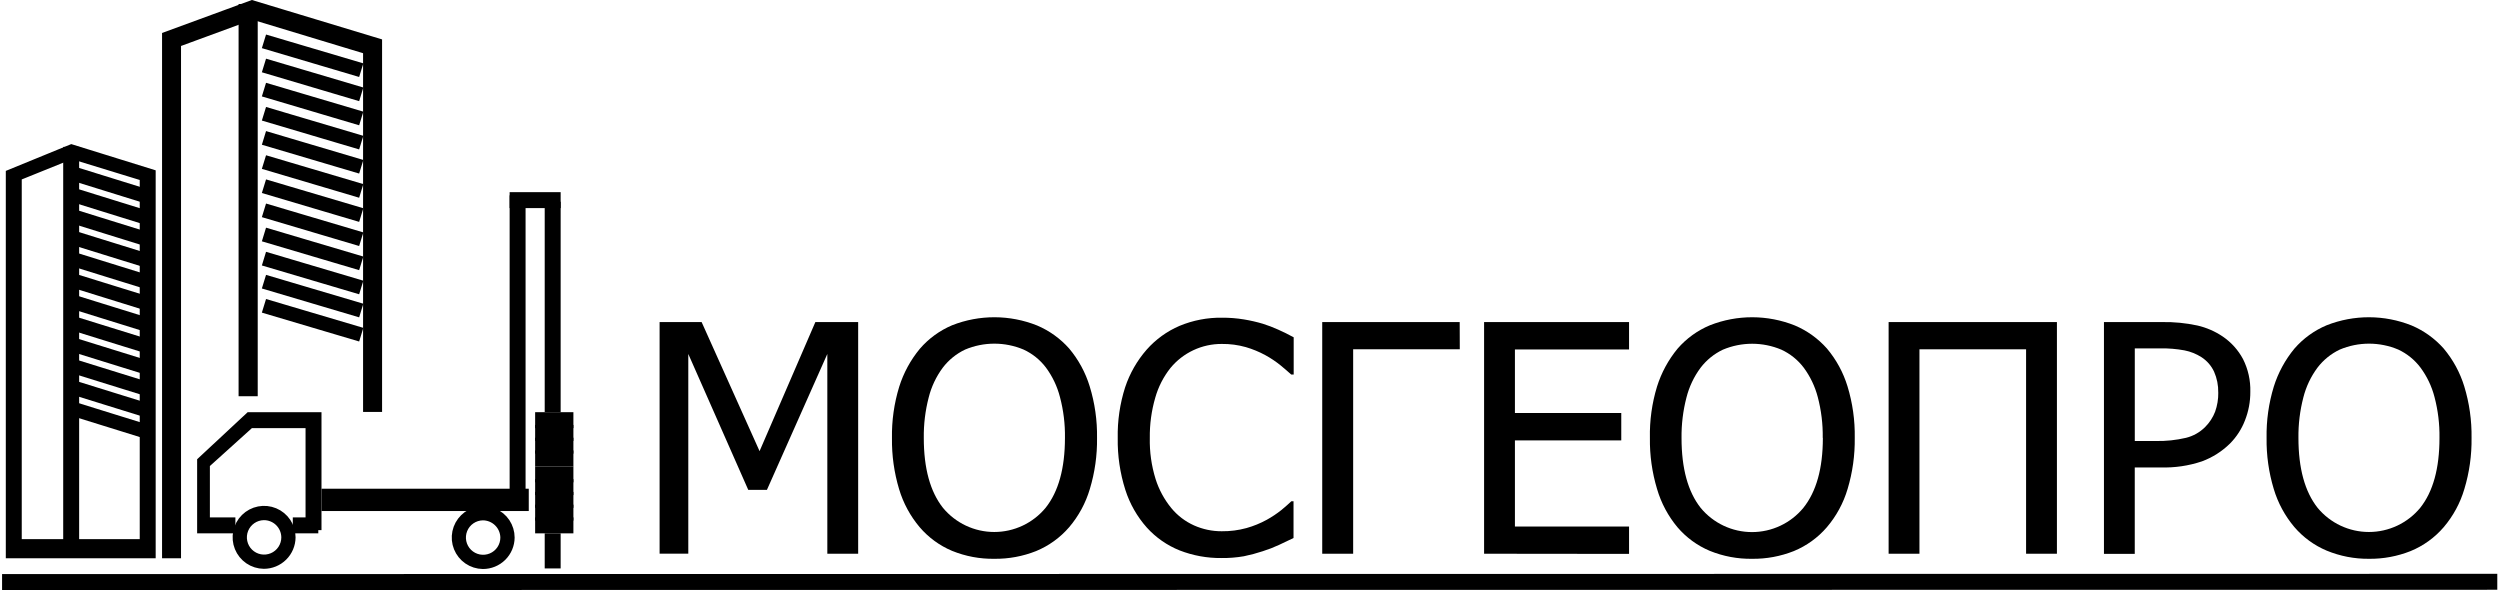
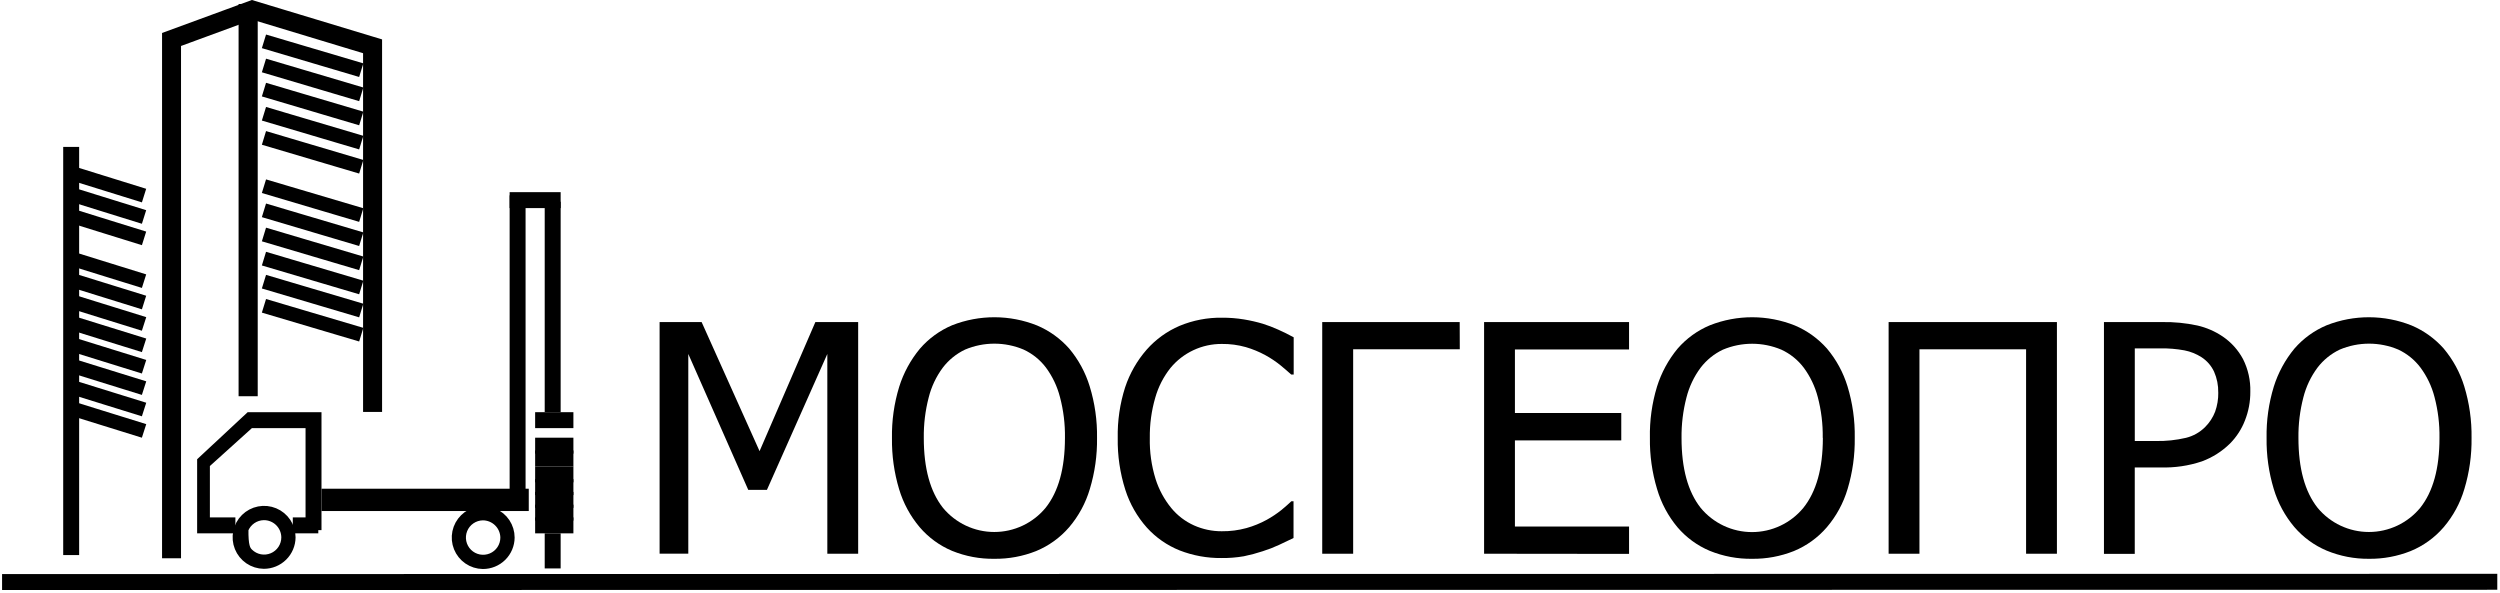
<svg xmlns="http://www.w3.org/2000/svg" width="784" height="186" viewBox="0 0 784 186" fill="none">
  <g clip-path="url(#clip0_112_1067)">
-     <path d="M47.32 173.57H3.32V54.6L22.42 46.78L47.32 54.52V173.57ZM5.32 170.57H45.32V55.33L22.49 48.33L5.32 55.26V170.57Z" fill="black" stroke="black" stroke-width="3" stroke-miterlimit="10" />
    <path d="M55.27 173.57H52.32V11.39L79.04 1.58L118.32 13.47V127.69H115.36V15.57L79.13 4.6L55.27 13.37V173.57Z" fill="black" stroke="black" stroke-width="3" stroke-miterlimit="10" />
    <path d="M23.32 47.57H21.32V172.57H23.32V47.57Z" fill="black" stroke="black" stroke-width="3" stroke-miterlimit="10" />
    <path d="M79.32 2.76H76.32V122.76H79.32V2.76Z" fill="black" stroke="black" stroke-width="3" stroke-miterlimit="10" />
    <path d="M43.52 61.59L25.05 55.85L25.49 54.45L43.96 60.19L43.52 61.59Z" fill="black" stroke="black" stroke-width="3" stroke-miterlimit="10" />
    <path d="M111.63 22.28L84 14.09L84.43 12.69L112.06 20.88L111.63 22.28Z" fill="#808080" stroke="black" stroke-width="3" stroke-miterlimit="10" />
    <path d="M111.63 29.86L84 21.66L84.43 20.26L112.06 28.45L111.63 29.86Z" fill="#808080" stroke="black" stroke-width="3" stroke-miterlimit="10" />
    <path d="M111.63 37.43L84 29.23L84.43 27.83L112.06 36.02L111.63 37.43Z" fill="#808080" stroke="black" stroke-width="3" stroke-miterlimit="10" />
    <path d="M111.63 45L84 36.8L84.43 35.4L112.06 43.6L111.63 45Z" fill="#808080" stroke="black" stroke-width="3" stroke-miterlimit="10" />
    <path d="M111.63 52.57L84 44.38L84.43 42.97L112.06 51.17L111.63 52.57Z" fill="black" stroke="black" stroke-width="3" stroke-miterlimit="10" />
-     <path d="M111.63 60.15L84 51.95L84.43 50.55L112.06 58.74L111.63 60.15Z" fill="black" stroke="black" stroke-width="3" stroke-miterlimit="10" />
    <path d="M111.63 67.72L84 59.52L84.43 58.12L112.06 66.31L111.63 67.72Z" fill="black" stroke="black" stroke-width="3" stroke-miterlimit="10" />
    <path d="M111.63 75.29L84 67.09L84.43 65.69L112.06 73.89L111.63 75.29Z" fill="black" stroke="black" stroke-width="3" stroke-miterlimit="10" />
    <path d="M111.63 82.86L84 74.67L84.43 73.26L112.06 81.46L111.63 82.86Z" fill="black" stroke="black" stroke-width="3" stroke-miterlimit="10" />
    <path d="M111.63 90.43L84 82.24L84.43 80.83L112.06 89.03L111.63 90.43Z" fill="black" stroke="black" stroke-width="3" stroke-miterlimit="10" />
    <path d="M111.63 97.66L84 89.46L84.43 88.06L112.06 96.25L111.63 97.66Z" fill="black" stroke="black" stroke-width="3" stroke-miterlimit="10" />
    <path d="M111.63 105.23L84 97.03L84.43 95.63L112.06 103.82L111.63 105.23Z" fill="black" stroke="black" stroke-width="3" stroke-miterlimit="10" />
    <path d="M43.52 68.3L25.05 62.56L25.49 61.16L43.96 66.9L43.52 68.3Z" fill="black" stroke="black" stroke-width="3" stroke-miterlimit="10" />
    <path d="M43.52 75.01L25.05 69.27L25.49 67.87L43.96 73.61L43.52 75.01Z" fill="black" stroke="black" stroke-width="3" stroke-miterlimit="10" />
-     <path d="M43.52 81.71L25.05 75.98L25.49 74.58L43.96 80.32L43.52 81.71Z" fill="black" stroke="black" stroke-width="3" stroke-miterlimit="10" />
    <path d="M43.52 88.42L25.05 82.69L25.49 81.29L43.96 87.03L43.52 88.42Z" fill="black" stroke="black" stroke-width="3" stroke-miterlimit="10" />
    <path d="M43.52 95.13L25.05 89.39L25.49 88L43.96 93.73L43.52 95.13Z" fill="black" stroke="black" stroke-width="3" stroke-miterlimit="10" />
    <path d="M43.52 101.84L25.05 96.1L25.49 94.7L43.97 100.44L43.52 101.84Z" fill="black" stroke="black" stroke-width="3" stroke-miterlimit="10" />
    <path d="M43.52 108.55L25.05 102.81L25.49 101.41L43.97 107.15L43.52 108.55Z" fill="black" stroke="black" stroke-width="3" stroke-miterlimit="10" />
    <path d="M43.52 115.26L25.05 109.52L25.49 108.12L43.97 113.86L43.52 115.26Z" fill="black" stroke="black" stroke-width="3" stroke-miterlimit="10" />
    <path d="M43.52 121.97L25.05 116.23L25.49 114.83L43.97 120.57L43.52 121.97Z" fill="black" stroke="black" stroke-width="3" stroke-miterlimit="10" />
    <path d="M43.52 128.68L25.05 122.94L25.49 121.54L43.97 127.28L43.52 128.68Z" fill="black" stroke="black" stroke-width="3" stroke-miterlimit="10" />
    <path d="M43.52 135.39L25.05 129.65L25.49 128.25L43.97 133.99L43.52 135.39Z" fill="black" stroke="black" stroke-width="3" stroke-miterlimit="10" />
    <path d="M151.41 176.94C149.762 176.916 148.158 176.406 146.799 175.473C145.44 174.54 144.387 173.227 143.773 171.697C143.158 170.168 143.01 168.491 143.346 166.877C143.682 165.263 144.487 163.785 145.661 162.628C146.835 161.47 148.325 160.686 149.943 160.373C151.561 160.06 153.236 160.232 154.757 160.869C156.277 161.505 157.576 162.576 158.489 163.948C159.403 165.32 159.89 166.932 159.89 168.58C159.872 170.812 158.968 172.946 157.379 174.513C155.789 176.081 153.643 176.953 151.41 176.94ZM151.41 161.68C150.05 161.7 148.726 162.121 147.604 162.891C146.483 163.661 145.614 164.746 145.107 166.008C144.6 167.271 144.478 168.655 144.755 169.986C145.033 171.318 145.698 172.538 146.666 173.493C147.635 174.448 148.865 175.096 150.2 175.354C151.536 175.612 152.918 175.47 154.173 174.945C155.428 174.42 156.5 173.535 157.254 172.403C158.008 171.27 158.41 169.94 158.41 168.58C158.384 166.741 157.635 164.986 156.325 163.695C155.015 162.404 153.249 161.68 151.41 161.68Z" fill="black" stroke="black" stroke-width="3" stroke-miterlimit="10" />
-     <path d="M82.72 176.88C81.069 176.86 79.461 176.353 78.098 175.421C76.734 174.489 75.677 173.175 75.059 171.644C74.441 170.113 74.289 168.434 74.623 166.817C74.958 165.2 75.763 163.718 76.937 162.557C78.111 161.397 79.603 160.609 81.224 160.294C82.845 159.979 84.522 160.151 86.046 160.787C87.57 161.424 88.871 162.496 89.786 163.87C90.702 165.245 91.19 166.859 91.19 168.51C91.172 170.742 90.27 172.875 88.683 174.443C87.096 176.012 84.952 176.888 82.72 176.88ZM82.72 161.62C81.359 161.64 80.035 162.061 78.913 162.832C77.792 163.602 76.923 164.687 76.416 165.95C75.91 167.213 75.788 168.598 76.066 169.93C76.344 171.262 77.01 172.482 77.98 173.437C78.95 174.391 80.18 175.038 81.517 175.295C82.853 175.552 84.235 175.408 85.49 174.882C86.745 174.355 87.816 173.469 88.569 172.336C89.321 171.202 89.722 169.871 89.72 168.51C89.714 167.598 89.527 166.696 89.172 165.856C88.816 165.015 88.299 164.254 87.649 163.614C86.999 162.974 86.229 162.468 85.383 162.126C84.537 161.784 83.632 161.612 82.72 161.62Z" fill="black" stroke="black" stroke-width="3" stroke-miterlimit="10" />
+     <path d="M82.72 176.88C81.069 176.86 79.461 176.353 78.098 175.421C76.734 174.489 75.677 173.175 75.059 171.644C74.441 170.113 74.289 168.434 74.623 166.817C74.958 165.2 75.763 163.718 76.937 162.557C78.111 161.397 79.603 160.609 81.224 160.294C82.845 159.979 84.522 160.151 86.046 160.787C87.57 161.424 88.871 162.496 89.786 163.87C90.702 165.245 91.19 166.859 91.19 168.51C91.172 170.742 90.27 172.875 88.683 174.443C87.096 176.012 84.952 176.888 82.72 176.88ZM82.72 161.62C81.359 161.64 80.035 162.061 78.913 162.832C77.792 163.602 76.923 164.687 76.416 165.95C76.344 171.262 77.01 172.482 77.98 173.437C78.95 174.391 80.18 175.038 81.517 175.295C82.853 175.552 84.235 175.408 85.49 174.882C86.745 174.355 87.816 173.469 88.569 172.336C89.321 171.202 89.722 169.871 89.72 168.51C89.714 167.598 89.527 166.696 89.172 165.856C88.816 165.015 88.299 164.254 87.649 163.614C86.999 162.974 86.229 162.468 85.383 162.126C84.537 161.784 83.632 161.612 82.72 161.62Z" fill="black" stroke="black" stroke-width="3" stroke-miterlimit="10" />
    <path d="M164.32 154.76H102.32V158.76H164.32V154.76Z" fill="black" stroke="black" stroke-width="3" stroke-miterlimit="10" />
    <path d="M163.32 62.76H161.32V156.76H163.32V62.76Z" fill="black" stroke="black" stroke-width="3" stroke-miterlimit="10" />
    <path d="M98.32 165.76H93.32V163.76H97.32V132.76H78.42L64.32 145.48V163.76H72.32V165.76H63.32V144.67L78.26 130.76H99.32V164.76H98.32V165.76Z" fill="black" stroke="black" stroke-width="3" stroke-miterlimit="10" />
    <path d="M178.32 130.76H169.32V132.76H178.32V130.76Z" fill="black" stroke="black" stroke-width="3" stroke-miterlimit="10" />
-     <path d="M178.32 134.76H169.32V136.76H178.32V134.76Z" fill="black" stroke="black" stroke-width="3" stroke-miterlimit="10" />
    <path d="M178.32 138.76H169.32V140.76H178.32V138.76Z" fill="black" stroke="black" stroke-width="3" stroke-miterlimit="10" />
    <path d="M178.32 142.76H169.32V144.76H178.32V142.76Z" fill="black" stroke="black" stroke-width="3" stroke-miterlimit="10" />
    <path d="M178.32 147.76H169.32V149.76H178.32V147.76Z" fill="black" stroke="black" stroke-width="3" stroke-miterlimit="10" />
    <path d="M178.32 151.76H169.32V153.76H178.32V151.76Z" fill="black" stroke="black" stroke-width="3" stroke-miterlimit="10" />
    <path d="M178.32 155.76H169.32V157.76H178.32V155.76Z" fill="black" stroke="black" stroke-width="3" stroke-miterlimit="10" />
    <path d="M178.32 159.76H169.32V161.76H178.32V159.76Z" fill="black" stroke="black" stroke-width="3" stroke-miterlimit="10" />
    <path d="M178.32 163.76H169.32V165.76H178.32V163.76Z" fill="black" stroke="black" stroke-width="3" stroke-miterlimit="10" />
    <path d="M174.32 64.76H172.32V127.76H174.32V64.76Z" fill="black" stroke="black" stroke-width="3" stroke-miterlimit="10" />
    <path d="M174.32 61.76H161.32V63.76H174.32V61.76Z" fill="black" stroke="black" stroke-width="3" stroke-miterlimit="10" />
    <path d="M174.32 168.76H172.32V176.76H174.32V168.76Z" fill="black" stroke="black" stroke-width="3" stroke-miterlimit="10" />
    <path d="M269.12 173.65H259.45V111L240.51 153.62H234.65L215.85 111V173.64H206.85V101H220.03L238.2 141.48L255.7 101H269.12V173.65Z" fill="black" />
    <path d="M335.29 109.3C338.212 112.78 340.403 116.814 341.73 121.16C343.338 126.397 344.114 131.853 344.03 137.33C344.104 142.747 343.345 148.144 341.78 153.33C340.48 157.74 338.269 161.828 335.29 165.33C332.466 168.607 328.91 171.173 324.91 172.82C320.756 174.469 316.319 175.291 311.85 175.24C307.301 175.311 302.784 174.464 298.57 172.75C294.651 171.103 291.172 168.562 288.41 165.33C285.467 161.84 283.272 157.783 281.96 153.41C280.402 148.222 279.647 142.826 279.72 137.41C279.626 131.951 280.392 126.511 281.99 121.29C283.355 116.939 285.553 112.894 288.46 109.38C291.224 106.174 294.691 103.649 298.59 102C307.155 98.629 316.683 98.654 325.23 102.07C329.08 103.7 332.518 106.17 335.29 109.3ZM333.97 137.3C334.035 132.982 333.507 128.675 332.4 124.5C331.543 121.17 330.053 118.036 328.01 115.27C326.176 112.843 323.771 110.906 321.01 109.63C318.105 108.402 314.984 107.77 311.83 107.77C308.677 107.77 305.555 108.402 302.65 109.63C299.897 110.938 297.497 112.886 295.65 115.31C293.581 118.1 292.083 121.271 291.24 124.64C290.162 128.786 289.644 133.057 289.7 137.34C289.7 146.867 291.7 154.167 295.7 159.24C297.659 161.614 300.119 163.526 302.903 164.838C305.687 166.15 308.727 166.831 311.805 166.831C314.883 166.831 317.923 166.15 320.707 164.838C323.492 163.526 325.951 161.614 327.91 159.24C331.943 154.167 333.963 146.863 333.97 137.33V137.3Z" fill="black" />
    <path d="M383.04 175C378.558 175.048 374.107 174.236 369.93 172.61C366.004 171.036 362.488 168.587 359.65 165.45C356.601 162.025 354.305 157.998 352.91 153.63C351.237 148.375 350.43 142.884 350.52 137.37C350.415 131.975 351.199 126.6 352.84 121.46C354.285 117.11 356.583 113.092 359.6 109.64C362.443 106.424 365.964 103.88 369.91 102.19C374.132 100.437 378.669 99.566 383.24 99.63C385.538 99.619 387.832 99.8 390.1 100.17C392.103 100.499 394.084 100.953 396.03 101.53C397.668 102.049 399.274 102.663 400.84 103.37C402.48 104.097 404.1 104.9 405.7 105.78V117.45H404.92C404.067 116.67 402.973 115.727 401.64 114.62C400.118 113.382 398.484 112.287 396.76 111.35C394.836 110.31 392.809 109.476 390.71 108.86C388.248 108.164 385.698 107.827 383.14 107.86C380.072 107.845 377.038 108.511 374.259 109.812C371.48 111.113 369.024 113.014 367.07 115.38C364.875 118.143 363.25 121.314 362.29 124.71C361.1 128.816 360.523 133.075 360.58 137.35C360.487 141.709 361.098 146.055 362.39 150.22C363.439 153.543 365.112 156.635 367.32 159.33C369.245 161.669 371.686 163.531 374.45 164.77C377.184 165.99 380.146 166.614 383.14 166.6C385.761 166.631 388.373 166.294 390.9 165.6C393.108 164.981 395.239 164.112 397.25 163.01C398.881 162.109 400.434 161.072 401.89 159.91C403.19 158.85 404.21 157.91 404.96 157.2H405.65V168.72C404.05 169.47 402.55 170.19 401.13 170.87C399.46 171.651 397.739 172.319 395.98 172.87C394.049 173.509 392.083 174.033 390.09 174.44C387.762 174.844 385.402 175.032 383.04 175Z" fill="black" />
    <path d="M457.79 109.54H424.35V173.65H414.65V101H457.76L457.79 109.54Z" fill="black" />
    <path d="M465.41 173.65V101H510.87V109.59H475.08V129.51H508.43V138.11H475.08V165.11H510.87V173.7L465.41 173.65Z" fill="black" />
    <path d="M572.93 109.3C575.859 112.777 578.053 116.812 579.38 121.16C580.977 126.398 581.743 131.855 581.65 137.33C581.722 142.746 580.967 148.142 579.41 153.33C578.107 157.741 575.892 161.829 572.91 165.33C570.092 168.609 566.538 171.175 562.54 172.82C558.382 174.47 553.943 175.292 549.47 175.24C544.921 175.309 540.405 174.463 536.19 172.75C532.274 171.103 528.798 168.562 526.04 165.33C523.11 161.814 520.935 157.733 519.65 153.34C518.087 148.153 517.332 142.757 517.41 137.34C517.3 131.879 518.056 126.435 519.65 121.21C521.015 116.859 523.212 112.814 526.12 109.3C528.886 106.12 532.35 103.622 536.24 102C544.802 98.63 554.326 98.655 562.87 102.07C566.721 103.699 570.159 106.169 572.93 109.3ZM571.61 137.3C571.673 132.982 571.149 128.676 570.05 124.5C569.181 121.182 567.688 118.059 565.65 115.3C563.814 112.875 561.41 110.939 558.65 109.66C555.745 108.432 552.624 107.8 549.47 107.8C546.316 107.8 543.195 108.432 540.29 109.66C537.537 110.968 535.137 112.916 533.29 115.34C531.222 118.132 529.72 121.301 528.87 124.67C527.796 128.817 527.279 133.087 527.33 137.37C527.33 146.897 529.33 154.197 533.33 159.27C535.288 161.644 537.747 163.556 540.53 164.868C543.314 166.18 546.353 166.861 549.43 166.861C552.507 166.861 555.547 166.18 558.33 164.868C561.113 163.556 563.572 161.644 565.53 159.27C569.61 154.177 571.65 146.863 571.65 137.33L571.61 137.3Z" fill="black" />
    <path d="M645.05 173.65H635.38V109.54H601.94V173.65H592.27V101H645.05V173.65Z" fill="black" />
    <path d="M705.7 122.87C705.72 125.951 705.146 129.006 704.01 131.87C702.969 134.565 701.382 137.016 699.35 139.07C696.836 141.55 693.823 143.466 690.51 144.69C686.376 146.075 682.029 146.718 677.67 146.59H669.46V173.69H659.8V101H678.06C681.756 100.938 685.446 101.297 689.06 102.07C691.919 102.72 694.632 103.897 697.06 105.54C699.715 107.347 701.894 109.769 703.41 112.6C705.012 115.781 705.798 119.31 705.7 122.87ZM695.64 123.12C695.689 120.868 695.246 118.633 694.34 116.57C693.482 114.718 692.12 113.145 690.41 112.03C688.782 110.983 686.97 110.254 685.07 109.88C682.564 109.419 680.018 109.208 677.47 109.25H669.47V138.3H676.07C679.256 138.364 682.438 138.028 685.54 137.3C687.812 136.739 689.887 135.567 691.54 133.91C692.903 132.548 693.965 130.917 694.66 129.12C695.346 127.195 695.682 125.163 695.65 123.12H695.64Z" fill="black" />
    <path d="M766.34 109.3C769.265 112.78 771.459 116.813 772.79 121.16C774.389 126.398 775.162 131.854 775.08 137.33C775.154 142.747 774.396 148.144 772.83 153.33C771.534 157.742 769.323 161.831 766.34 165.33C763.52 168.611 759.963 171.178 755.96 172.82C751.806 174.47 747.37 175.292 742.9 175.24C738.357 175.283 733.851 174.413 729.65 172.68C725.733 171.031 722.254 168.49 719.49 165.26C716.55 161.769 714.358 157.712 713.05 153.34C711.484 148.154 710.725 142.757 710.8 137.34C710.706 131.881 711.472 126.441 713.07 121.22C714.439 116.87 716.636 112.826 719.54 109.31C722.305 106.131 725.764 103.629 729.65 102C738.212 98.63 747.737 98.655 756.28 102.07C760.131 103.699 763.569 106.169 766.34 109.3ZM765.02 137.3C765.084 132.982 764.559 128.676 763.46 124.5C762.6 121.169 761.106 118.036 759.06 115.27C757.239 112.851 754.853 110.915 752.11 109.63C749.205 108.402 746.084 107.77 742.93 107.77C739.777 107.77 736.655 108.402 733.75 109.63C730.998 110.938 728.597 112.886 726.75 115.31C724.682 118.102 723.18 121.271 722.33 124.64C721.252 128.786 720.734 133.057 720.79 137.34C720.79 146.867 722.79 154.167 726.79 159.24C728.748 161.614 731.207 163.526 733.99 164.838C736.774 166.15 739.813 166.831 742.89 166.831C745.967 166.831 749.007 166.15 751.79 164.838C754.573 163.526 757.032 161.614 758.99 159.24C763.017 154.167 765.027 146.863 765.02 137.33V137.3Z" fill="black" />
-     <path d="M3.32 184.26V182.49" stroke="black" stroke-miterlimit="10" />
    <path d="M0.65 182.53L783.15 182.45" stroke="black" stroke-width="5" stroke-miterlimit="10" />
  </g>
  <defs>
    <clipPath id="clip0_112_1067">
      <rect width="782.5" height="185.03" fill="white" transform="translate(0.65)" />
    </clipPath>
  </defs>
</svg>